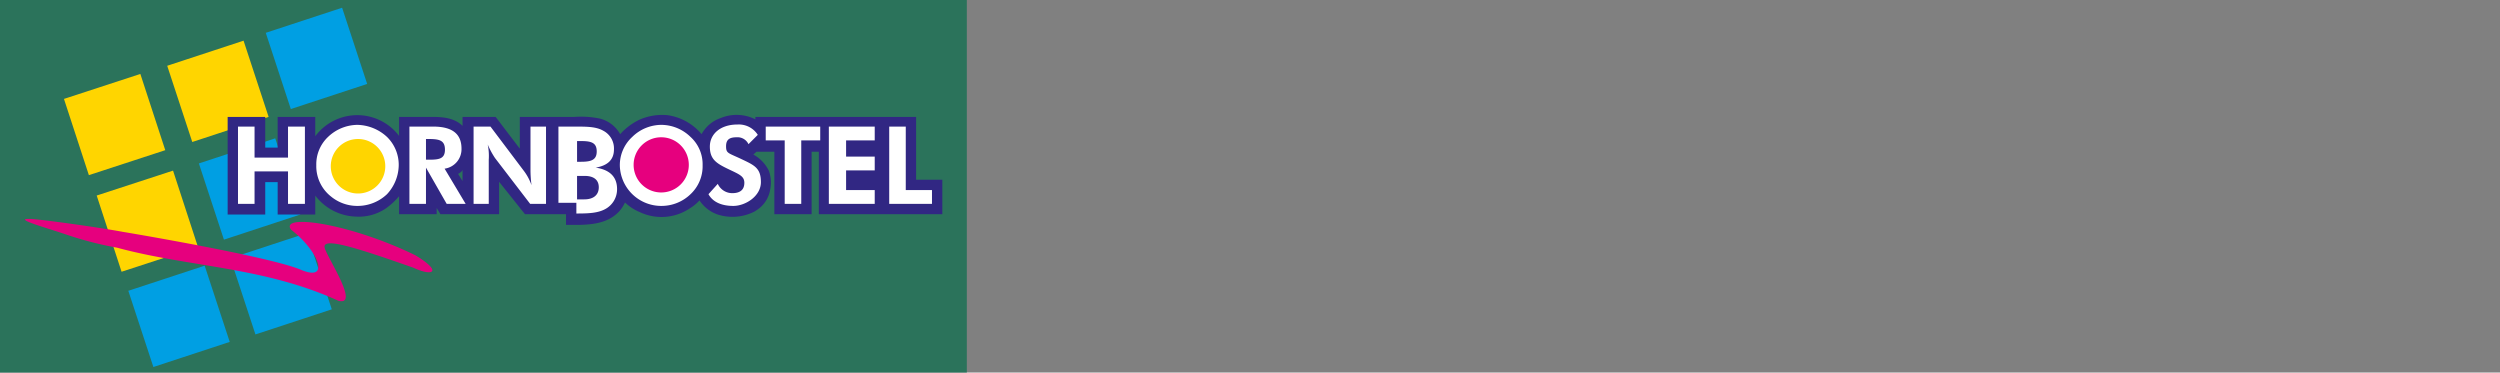
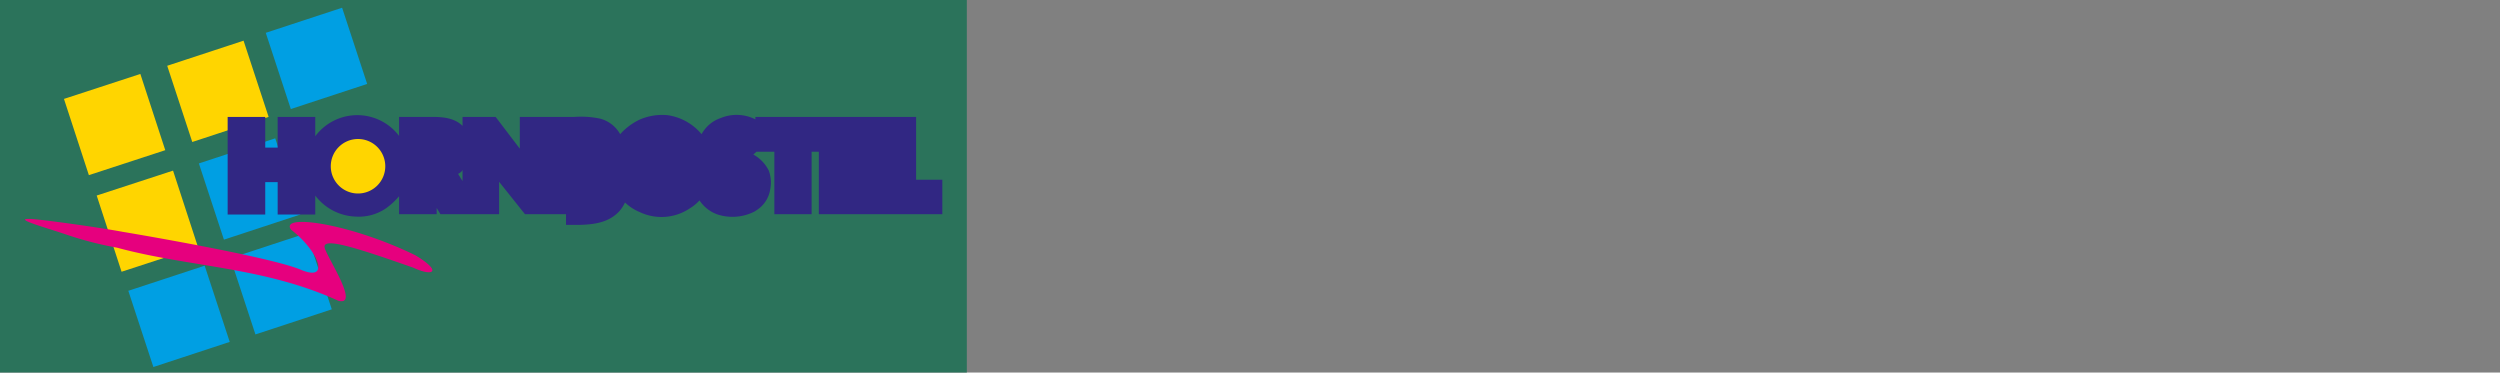
<svg xmlns="http://www.w3.org/2000/svg" width="724.8" height="108" viewBox="0 0 724.8 108">
  <rect x="0" y="0" width="724.8" height="108" fill="#808080" stroke="none" />
  <defs>
    <style>
      .cls-1 {
        fill: none;
      }

      .cls-2 {
        fill: #2b735b;
      }

      .cls-3, .cls-9 {
        fill: #ffd500;
      }

      .cls-4 {
        fill: #009fe3;
      }

      .cls-5 {
        clip-path: url(#clip-path);
      }

      .cls-6 {
        fill: #312783;
      }

      .cls-6, .cls-7, .cls-8, .cls-9 {
        fill-rule: evenodd;
      }

      .cls-7 {
        fill: #fff;
      }

      .cls-8 {
        fill: #e6007e;
      }
    </style>
    <clipPath id="clip-path">
      <rect class="cls-1" x="-46.8" y="-41.8" width="377" height="219.83" />
    </clipPath>
  </defs>
  <title>hornbostel-v3</title>
  <g id="AI-Datei">
    <rect class="cls-2" y="-0.5" width="280.3" height="109.02" />
    <g>
      <rect class="cls-3" x="21.6" y="24.5" width="23.3" height="23.25" transform="translate(-9.6 12.1) rotate(-18.1)" />
      <rect class="cls-4" x="80.1" y="5.3" width="23.3" height="23.26" transform="translate(-0.7 29.5) rotate(-18.2)" />
      <rect class="cls-3" x="51.5" y="14.9" width="23.3" height="23.26" transform="translate(-5.1 21) rotate(-18.2)" />
      <rect class="cls-4" x="60.7" y="43.2" width="23.3" height="23.26" transform="translate(-13.5 25.3) rotate(-18.2)" />
      <rect class="cls-4" x="40.3" y="80.1" width="23.3" height="23.26" transform="translate(-26.1 20.8) rotate(-18.2)" />
      <rect class="cls-4" x="69.8" y="70.7" width="23.3" height="23.26" transform="translate(-21.6 29.5) rotate(-18.2)" />
      <g class="cls-5">
        <path class="cls-6" d="M134.1,52.5l-1.3-2.1c.1,0,1.2-.6,1.3-1.2ZM254.7,33.9H219v.7a12.1,12.1,0,0,0-10-.4,10,10,0,0,0-5.6,4.7,15.7,15.7,0,0,0-9.8-5.5,16.3,16.3,0,0,0-8.2,1.3,17.9,17.9,0,0,0-5.6,4.2,9.4,9.4,0,0,0-5.8-4.5,26.8,26.8,0,0,0-7.5-.5H150.7v9.2l-7-9.2h-9.6v2.6c-2.2-2.2-5.4-2.6-8.5-2.6h-9.9v5.5a15.2,15.2,0,0,0-24.3.1V33.9H80.5v8.9H76.9V33.9H66V62.2H76.9V52.8h3.6v9.4H91.4V56.7a15.4,15.4,0,0,0,11.9,6.1,13.9,13.9,0,0,0,8.6-2.4,21.1,21.1,0,0,0,3.8-3.5v5.2h10.9V60.3l1.1,1.8h17V52.7l7.5,9.4h11.9v3.1h3.8c4.2-.1,8.5-.6,11.6-3.9a10.6,10.6,0,0,0,1.7-2.6,13.9,13.9,0,0,0,4.3,2.8A14.7,14.7,0,0,0,200,60.4a12.3,12.3,0,0,0,2.8-2.3,10.4,10.4,0,0,0,5,4,14,14,0,0,0,11-.8l.9-.6a8.7,8.7,0,0,0,3.6-5.8,10,10,0,0,0-.4-5.4,10.8,10.8,0,0,0-4.5-4.7l.9-.8h5.2V62.1h10.8V44h2.1V62.1h35.8v-10h-7.6V33.9Z" />
-         <path class="cls-7" d="M257.8,59.1h12.4v-4h-7.6V36.7h-4.8Zm-17.5,0h13.3v-4h-8.3V49.4h8.3v-4h-8.3V40.7h8.3v-4H240.3Zm-8-18.4h5.5v-4H222v4h5.5V59.1h4.8ZM205.4,56.3c1.2,2.2,3.7,3.4,7.2,3.4s8-2.8,8-6.9-1.9-4.9-5.7-6.7-4.4-1.6-4.4-3.7,1.2-2.6,3.1-2.6a3.5,3.5,0,0,1,3.4,2l2.7-2.7a6.5,6.5,0,0,0-5.9-3c-5,0-8,2.8-8,6.4s1.8,4.8,5.1,6.4,4.9,2.1,4.9,4.1-1.2,3-3.5,3a4.6,4.6,0,0,1-4.2-2.7Zm-1.7-8.4a10.7,10.7,0,0,0-3.5-8.2,12.2,12.2,0,0,0-8.4-3.5,12.1,12.1,0,0,0-8.5,3.5,11.1,11.1,0,0,0-3.6,8.2,12,12,0,0,0,12.1,11.8,12.1,12.1,0,0,0,8.4-3.4,11.1,11.1,0,0,0,3.5-8.4m-36.4,9.9V51h2.2c2.7,0,4.1,1.2,4.1,3.3s-1.4,3.5-4.2,3.5Zm-5.4,1h5.2v3.1c3.5,0,6.2-.1,8.4-1.3a6.5,6.5,0,0,0,3.4-5.8c0-3.5-2.1-5.6-6.2-6.2,3.5-.6,5.3-2.3,5.3-5.3a5.8,5.8,0,0,0-3.1-5.4c-2.1-1.2-4.8-1.2-8.2-1.2h-4.8Zm5.4-11.9v-6h1.3c3,0,4.4.6,4.4,3s-1.5,3-4.5,3Zm-30,12.2h4.4V46.3a16.3,16.3,0,0,0-.3-4.4,24.2,24.2,0,0,0,2.1,3.9l10.2,13.3h4.6V36.7h-4.5V49.2a34,34,0,0,0,.3,4.5,15.3,15.3,0,0,0-2.1-4l-9.8-13h-4.9Zm-2.3,0-6.1-10.2a5.7,5.7,0,0,0,4.9-5.8c0-4.3-2.7-6.4-8.2-6.4h-6.9V59.1h4.8V48.6l6,10.5ZM123.5,46.3v-6h.8c3.1,0,4.7.4,4.7,3.1s-1.8,2.9-4.7,2.9Zm-7.9,1.6a11.3,11.3,0,0,0-3.4-8.2,13,13,0,0,0-8.6-3.5,12.5,12.5,0,0,0-8.5,3.5,10.9,10.9,0,0,0-3.4,8.2A11.2,11.2,0,0,0,96,57a12,12,0,0,0,7.6,2.7,12.4,12.4,0,0,0,8.6-3.4,12.6,12.6,0,0,0,3.4-8.4M69,59.1h4.8V49.7h9.7v9.4h4.9V36.7H83.5v9H73.8v-9H69Z" />
-         <path class="cls-8" d="M191.6,39.8a8,8,0,1,1-7.9,7.9,8,8,0,0,1,7.9-7.9h0" />
        <path class="cls-9" d="M103.8,40.3a7.9,7.9,0,1,1-7.9,7.9,7.9,7.9,0,0,1,7.9-7.9h0" />
        <rect class="cls-3" x="31.2" y="52.4" width="23.3" height="23.26" transform="matrix(0.95, -0.31, 0.31, 0.95, -17.85, 16.58)" />
        <path class="cls-8" d="M35.5,67.2c5.4.9,42.9,7.3,51.7,11s5.1-5.5-2.8-11.6c-3.5-4.7,16.7-2,36,7.4,8,4.8,5.2,6.3-.6,3.6-17.4-6.1-26.9-9.1-25.6-5.5s10,16.7,3.9,15.1c-21.7-9.9-43.2-9.7-64.2-15.4a101.4,101.4,0,0,1-14.4-3.7c-6.1-2.1-17.9-5.3-9.1-4.5,3.4.3,17.5,2.2,25.1,3.6" />
      </g>
    </g>
  </g>
</svg>